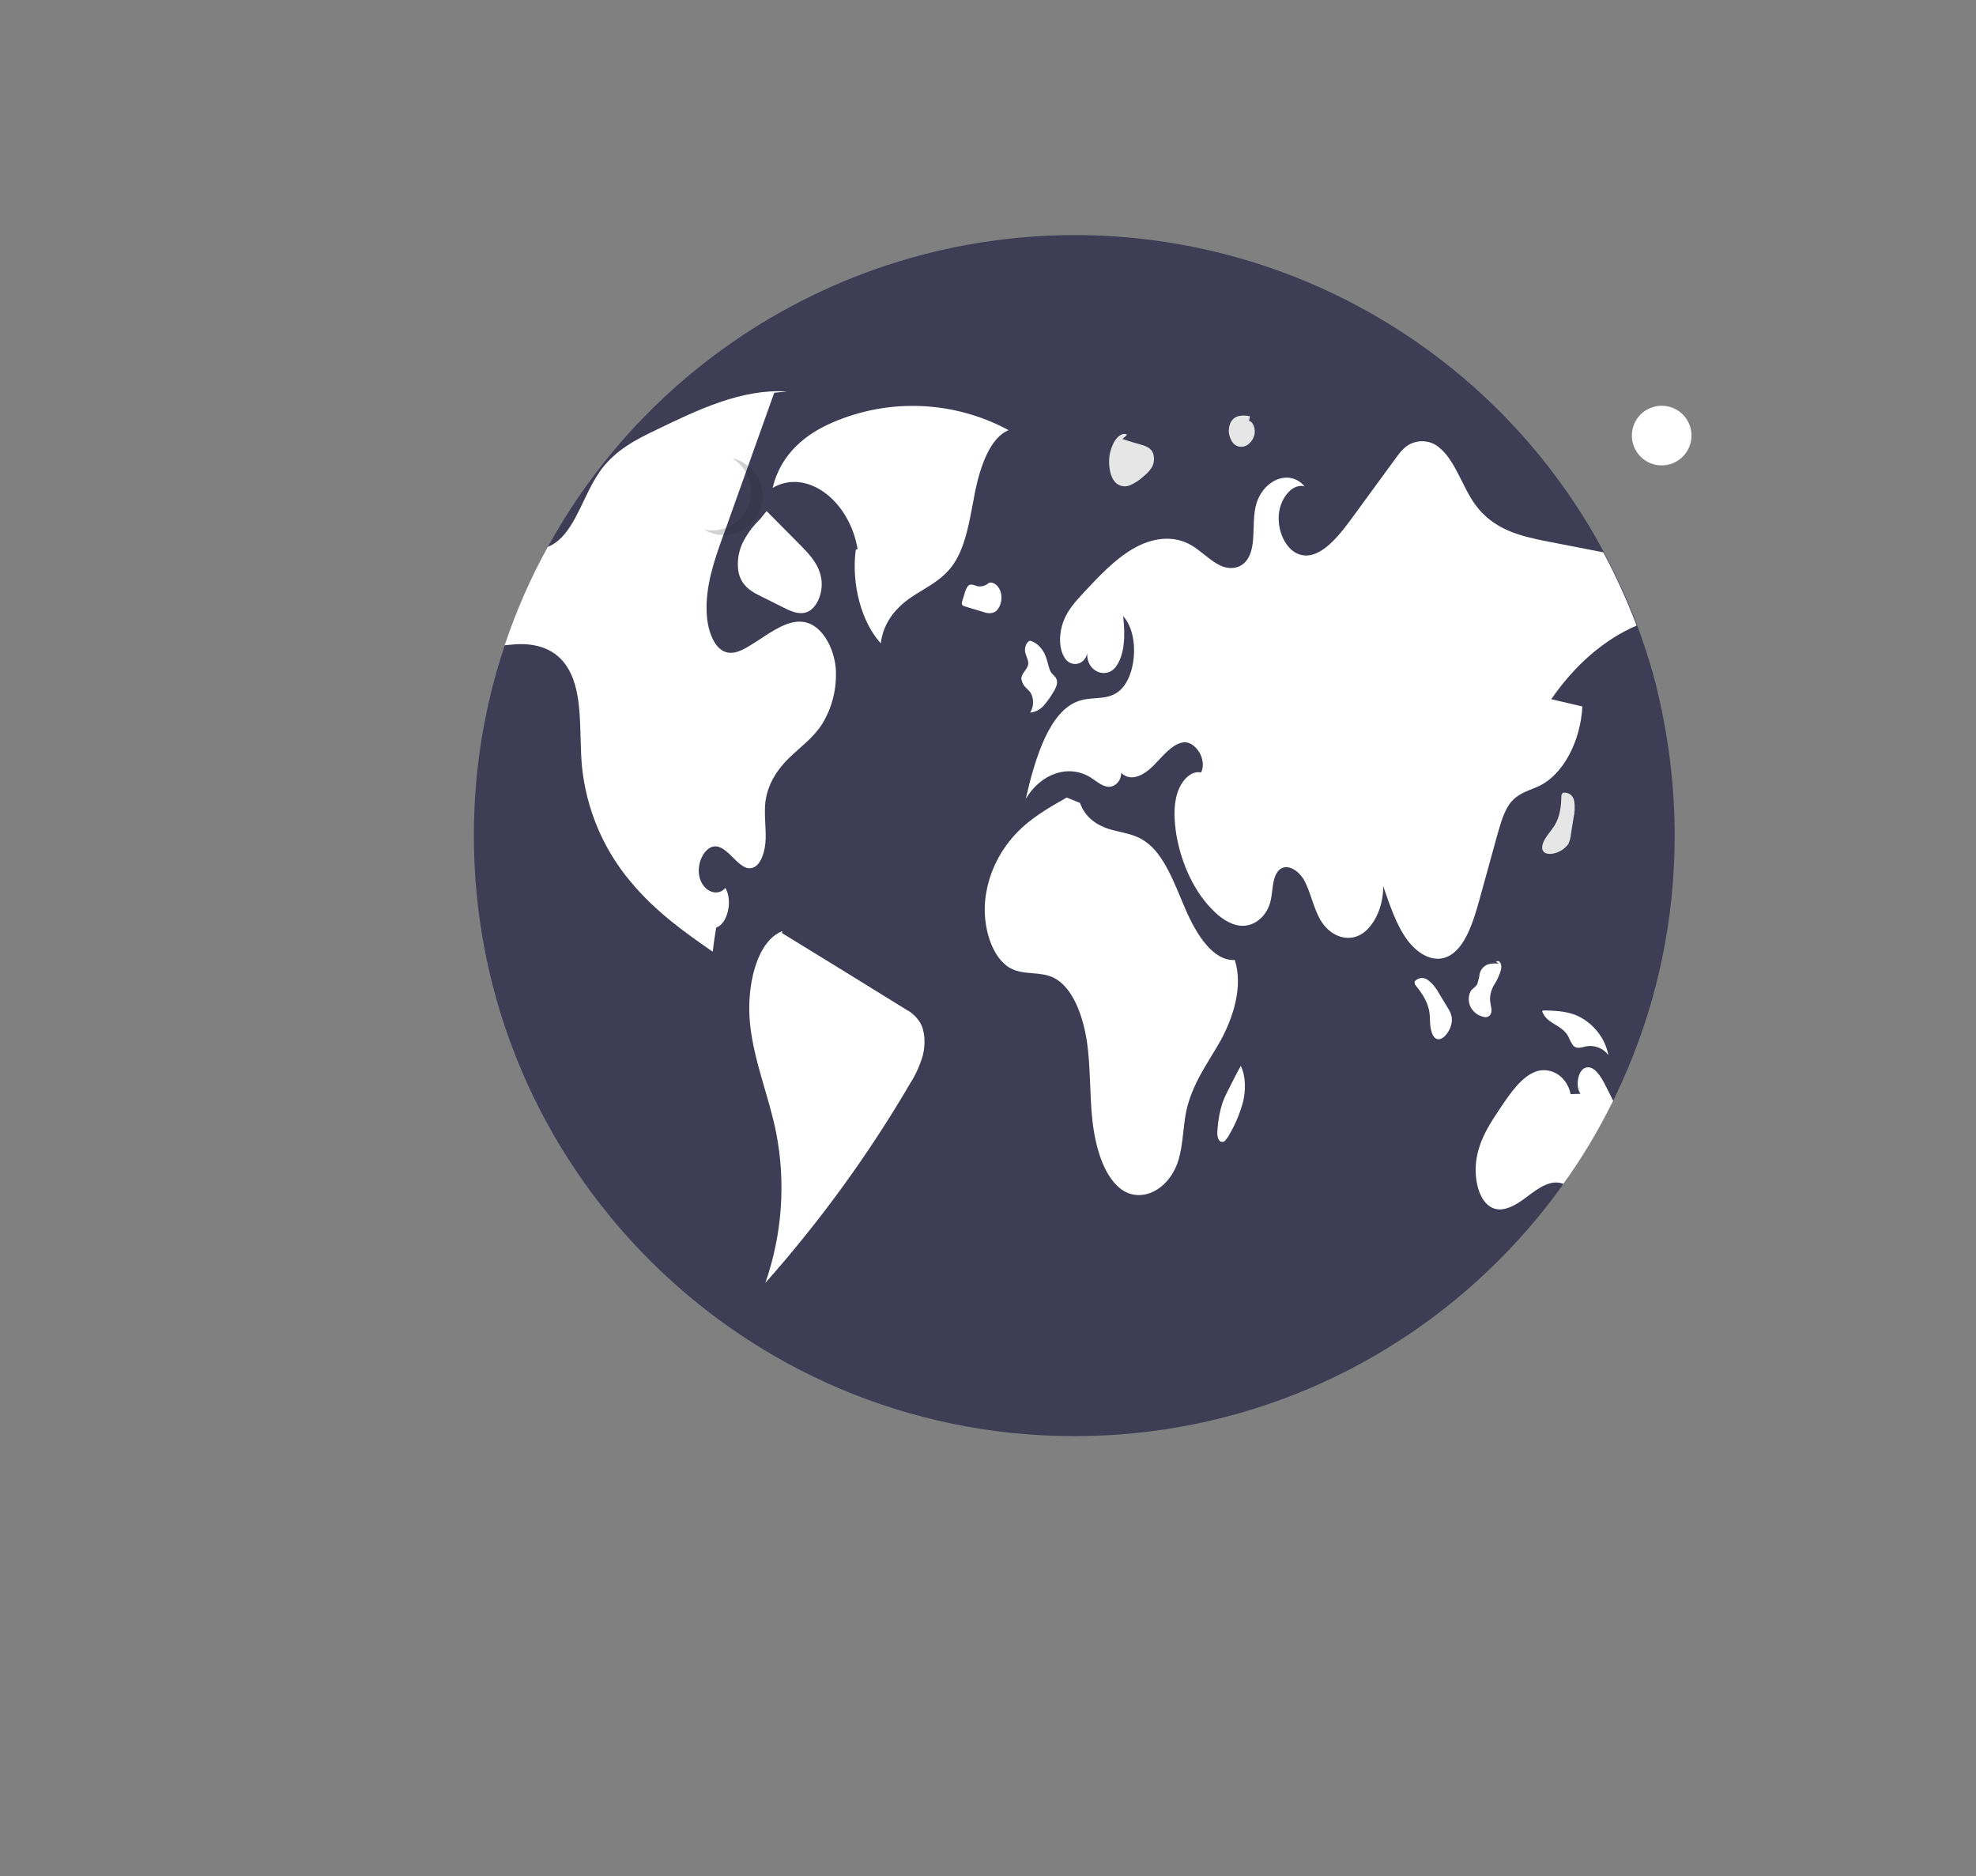
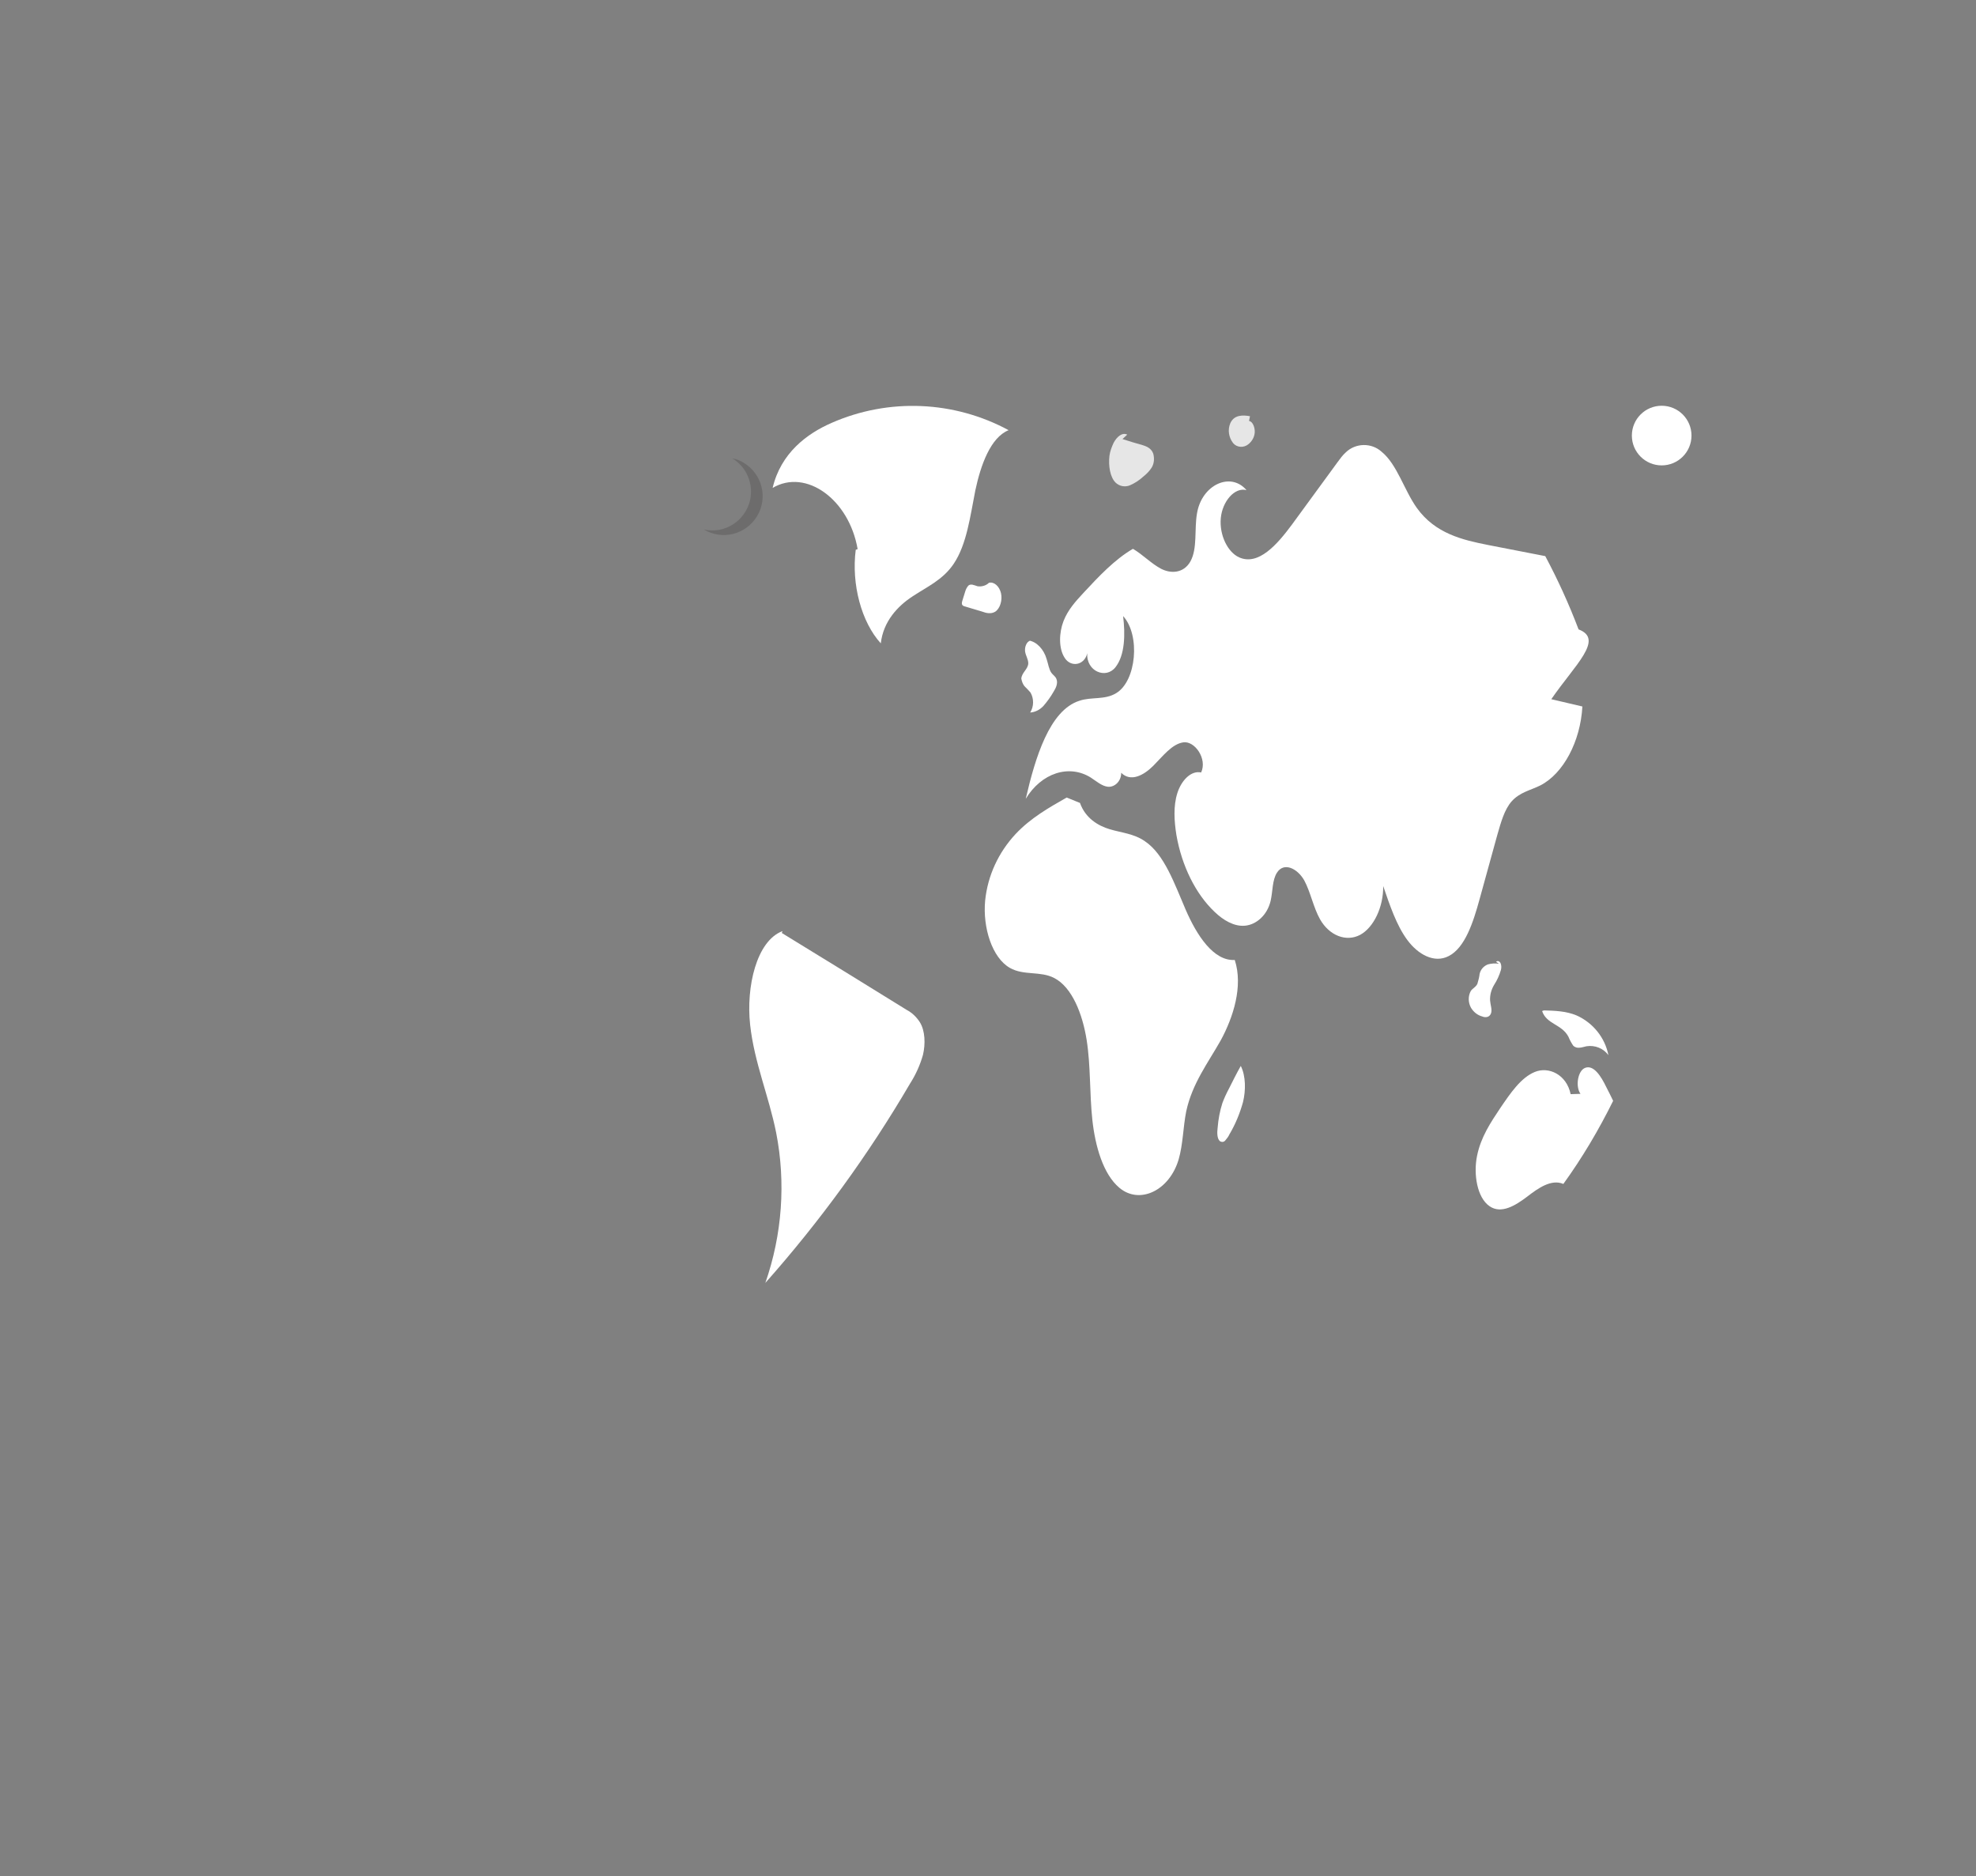
<svg xmlns="http://www.w3.org/2000/svg" version="1.1" id="Calque_1" x="0px" y="0px" viewBox="0 0 623 591.4" style="enable-background:new 0 0 623 591.4;" xml:space="preserve">
  <rect x="0" y="0" width="623" height="591.4" fill="#808080" stroke="none" />
  <style type="text/css">
	.st0{fill:#3F3D56;}
	.st1{fill:#FFFFFF;}
	.st2{fill:#E6E6E6;}
	.st3{opacity:0.2;fill:#231F20;enable-background:new    ;}
</style>
-   <path class="st0" d="M528,263.4c0,104.5-84.7,189.3-189.2,189.3h-0.1c-104.6,0-189.3-84.8-189.3-189.3c0-20.3,3.2-40.5,9.7-59.8  c25.8-77.3,98.2-129.4,179.7-129.5c69.8,0,134,38.4,166.9,100c4,7.5,7.5,15.2,10.5,23.1c0.4,1.1,0.8,2.2,1.2,3.3l0,0  c1.7,4.9,3.3,9.9,4.6,15C525.9,231.1,528,247.2,528,263.4z" />
  <path class="st1" d="M318,135.6c-17.2-9.3-37.8-10.2-55.8-2.3c-7.8,3.4-16,9.5-18.6,20.5c10.5-6.2,24.1,3.6,26.8,19.3l-0.6,0.2  c-1.4,10.9,1.8,22.8,7.9,29.5c0.8-7,5.4-11.8,10-14.8c4.5-3,9.6-5.2,13-10.3c4.1-6.1,5.2-15,6.8-23.1  C309.2,146.6,312.3,137.9,318,135.6z" />
-   <path class="st1" d="M259.1,228.4c-2.9,4.4-6.8,7.1-10.3,10.5s-6.8,8.1-7.5,14c-0.4,3.8,0.2,7.7,0.1,11.5c-0.1,3.8-1.4,8.2-4,9.1  c-4.1,1.5-7.3-6.2-11.5-6.7c-3.4-0.4-6.4,4.9-5.4,9.5s5.6,6.6,8.2,3.6c2.4,4,0.7,11.3-2.9,12.5c-0.4,2.5-0.8,5-1.1,7.6  c-9.1-6.3-18.2-12.8-25.9-22.1c-8.6-10.2-13.9-22.8-15.3-36.1c-1-10.7,0.5-22.9-4.4-31.1c-3.9-6.6-10.7-8-16.7-7.6  c-1.1,0.1-2.2,0.2-3.3,0.3c3.6-10.7,8.1-21.1,13.6-31c1.2-0.5,2.4-1.2,3.4-2.1c5.6-4.8,8.1-14.5,12.7-21.2c0.3-0.4,0.6-0.9,0.9-1.3  c4.7-6.1,10.9-9.3,17-12.2c13.4-6.5,27.2-13.1,41.4-12.2l-4,0.4c-4.7,13.2-9.4,26.3-14.1,39.5c-0.7,2-1.4,4-2.2,6.1  c-2.7,7.5-5.4,15.5-5,23.8c0.2,5,2,10.3,5.2,12c3.1,1.6,6.4-0.4,9.4-2.3c1.3-0.8,2.5-1.6,3.7-2.4c4.5-2.9,9.5-5.9,14.2-3.9  c4.3,1.8,7.6,7.7,8.2,14C263.9,217,262.4,223.1,259.1,228.4z" />
  <path class="st1" d="M285.8,318.3c-13.1-8.1-26.2-16.2-39.3-24.2l0.2-0.6c-8.2,3.1-11.5,17.6-10.2,29.5s5.9,22.5,8.2,34  c3.1,15.8,1.9,32.2-3.4,47.4c17.2-19.4,32.5-40.4,45.6-62.8c1.8-2.8,3.2-5.9,4.1-9.1c0.8-3.4,0.7-7.6-1-10.3  C288.9,320.5,287.5,319.2,285.8,318.3z" />
-   <path class="st1" d="M234,171.4c-1.4,3.1-1.9,7.3-0.7,10.5c1.3,3.3,4,4.8,6.5,6l7.2,3.6c2.4,1.2,5,2.4,7.5,1.4c3-1.2,5-5.8,4.5-10.1  c-0.6-4.6-3.5-7.7-6.1-10.4c-3.7-3.8-7.5-7.5-11.2-11.3l-2.1,2.6C237.3,165.9,235.4,168.5,234,171.4z" />
-   <path class="st1" d="M489.1,220.4c3.3,0.8,6.5,1.5,9.8,2.3c-0.6,11-6,21.2-13.3,24.9c-3,1.5-6.4,2.1-9,5c-2.3,2.6-3.4,6.7-4.5,10.5  c-1.9,6.8-3.7,13.5-5.6,20.3c-2,7.3-4.6,15.4-9.8,18c-4.5,2.3-9.6-0.5-13-5.1s-5.5-10.9-7.6-17c0.1,6.6-3,13.1-7.3,15.4  c-4.4,2.3-9.7,0.2-12.6-4.9c-2.1-3.7-3-8.6-5-12.3c-2.1-3.7-6.4-5.9-8.6-2.4c-1.5,2.3-1.3,5.9-2,8.9c-1.1,4.6-4.6,7.5-8.1,7.8  c-3.4,0.3-6.8-1.7-9.6-4.4c-5.9-5.6-10.3-14.4-12-24.2c-0.7-4.4-1-9.1,0.3-13.2c1.3-4.1,4.4-7.2,7.5-6.5c2-4.3-2-10-5.6-9.5  s-6.5,4.4-9.5,7.4s-7.1,5.2-10.1,2.2c0,2.8-2.2,4.6-4.2,4.4c-1.9-0.2-3.7-1.8-5.4-2.9c-6.9-4.3-15.6-1.4-20.5,6.7  c3-13,7.5-27.9,16.9-30.9c3.8-1.3,8-0.2,11.6-2.4c6.4-3.8,7.7-18.3,2.2-24.3c0.7,5.7,0.6,12.3-2.4,16.1c-3,3.9-9.3,1.3-8.9-4.4  c-0.9,3.9-5.2,4.5-7.1,1.5c-2-3-1.8-8-0.4-11.6s3.8-6.2,6.1-8.7c5-5.4,10.1-10.8,15.8-14.1c5.8-3.4,12.5-4.5,18.3-1.2  c3.1,1.8,5.8,4.7,8.9,6.3s7.1,1.4,9.2-2.3c2.3-4.1,1.2-10.1,2.1-15.2c1.5-9,10.6-13.2,15.6-7.3c-3.7-1-7.6,3.5-8.1,8.8  c-0.5,5.4,2.2,10.8,5.8,12.4c6.1,2.7,12-4.1,16.6-10.3c4.8-6.6,9.6-13.1,14.4-19.7c0.8-1.1,1.6-2.2,2.6-3.1c3.1-3,8.1-3.1,11.3-0.2  c4.9,4,7.1,12.1,11.1,17.7c5.8,8.1,14.4,10.1,22.5,11.7c6,1.2,12,2.3,18,3.5c4,7.5,7.5,15.2,10.5,23.1  C505.9,201.5,496.5,209.6,489.1,220.4z" />
+   <path class="st1" d="M489.1,220.4c3.3,0.8,6.5,1.5,9.8,2.3c-0.6,11-6,21.2-13.3,24.9c-3,1.5-6.4,2.1-9,5c-2.3,2.6-3.4,6.7-4.5,10.5  c-1.9,6.8-3.7,13.5-5.6,20.3c-2,7.3-4.6,15.4-9.8,18c-4.5,2.3-9.6-0.5-13-5.1s-5.5-10.9-7.6-17c0.1,6.6-3,13.1-7.3,15.4  c-4.4,2.3-9.7,0.2-12.6-4.9c-2.1-3.7-3-8.6-5-12.3c-2.1-3.7-6.4-5.9-8.6-2.4c-1.5,2.3-1.3,5.9-2,8.9c-1.1,4.6-4.6,7.5-8.1,7.8  c-3.4,0.3-6.8-1.7-9.6-4.4c-5.9-5.6-10.3-14.4-12-24.2c-0.7-4.4-1-9.1,0.3-13.2c1.3-4.1,4.4-7.2,7.5-6.5c2-4.3-2-10-5.6-9.5  s-6.5,4.4-9.5,7.4s-7.1,5.2-10.1,2.2c0,2.8-2.2,4.6-4.2,4.4c-1.9-0.2-3.7-1.8-5.4-2.9c-6.9-4.3-15.6-1.4-20.5,6.7  c3-13,7.5-27.9,16.9-30.9c3.8-1.3,8-0.2,11.6-2.4c6.4-3.8,7.7-18.3,2.2-24.3c0.7,5.7,0.6,12.3-2.4,16.1c-3,3.9-9.3,1.3-8.9-4.4  c-0.9,3.9-5.2,4.5-7.1,1.5c-2-3-1.8-8-0.4-11.6s3.8-6.2,6.1-8.7c5-5.4,10.1-10.8,15.8-14.1c3.1,1.8,5.8,4.7,8.9,6.3s7.1,1.4,9.2-2.3c2.3-4.1,1.2-10.1,2.1-15.2c1.5-9,10.6-13.2,15.6-7.3c-3.7-1-7.6,3.5-8.1,8.8  c-0.5,5.4,2.2,10.8,5.8,12.4c6.1,2.7,12-4.1,16.6-10.3c4.8-6.6,9.6-13.1,14.4-19.7c0.8-1.1,1.6-2.2,2.6-3.1c3.1-3,8.1-3.1,11.3-0.2  c4.9,4,7.1,12.1,11.1,17.7c5.8,8.1,14.4,10.1,22.5,11.7c6,1.2,12,2.3,18,3.5c4,7.5,7.5,15.2,10.5,23.1  C505.9,201.5,496.5,209.6,489.1,220.4z" />
  <path class="st1" d="M508.6,347c-4.5,9.1-9.7,17.9-15.7,26.2c-3.8-1.6-7.9,1.3-11.4,4c-3.7,2.8-8.2,5.6-11.9,3  c-3.9-2.7-5.1-10.1-3.9-15.9c1.2-5.9,4.3-10.5,7.3-15c3.2-4.7,6.5-9.6,10.9-11.4s10,0.8,11.3,7l3.1-0.1c-1.7-2.4-0.8-7.4,1.5-8.2  c2.7-1,5,2.7,6.6,6C507.1,344,507.9,345.5,508.6,347z" />
  <path class="st1" d="M389.3,302.6c-6.7,0.4-12-7.8-15.5-15.9s-6.7-17.4-12.8-21.5c-3.4-2.4-7.4-2.7-11.1-3.8  c-3.7-1.1-7.7-3.5-9.4-8.3l-4.2-1.7c-5.6,3.2-11.3,6.4-16.1,11.5c-5.4,5.8-8.8,13.1-9.6,21c-0.8,8.5,2.2,18,7.8,21.2  c4.4,2.5,9.6,0.9,14,3.2c5.6,2.9,8.9,11.3,10.2,19.5s0.9,16.9,1.8,25.2s3.4,17.1,8.5,21.4c6.4,5.4,15.8,0.9,18.7-8.9  c1.4-4.8,1.4-10.2,2.4-15.2c1.9-8.8,6.9-15.3,10.9-22.4C388.8,320.7,392,310.9,389.3,302.6z" />
  <path class="st1" d="M323.2,216.5c0.6,0.6,1.2,1.2,1.7,1.8c1.1,1.9,1.1,4.4-0.1,6.3c1.6-0.1,3.1-0.9,4.2-2.1  c1.2-1.4,2.3-2.9,3.2-4.5c0.7-1.1,1.4-2.6,0.9-3.9c-0.3-0.9-1.1-1.3-1.6-2c-0.8-1.1-1-2.8-1.5-4.3c-0.9-3.2-3.2-5.5-5.6-5.9l0.3,0.1  c-1,0.3-1.7,1.9-1.5,3.4c0.2,1.3,1,2.4,1,3.7c-0.1,1.9-2,2.8-2.2,4.8C322.2,214.9,322.5,215.8,323.2,216.5z" />
  <path class="st2" d="M311.7,183.8C311.8,183.8,311.8,183.8,311.7,183.8c0.2-0.2,0.4-0.4,0.6-0.6L311.7,183.8z" />
  <path class="st1" d="M313.8,192.8c1.5-1,2.3-3.6,1.8-5.8s-2.2-3.7-3.8-3.3c-0.9,0.9-2.3,1.3-3.6,1.1c-1-0.3-2.1-0.9-2.9-0.2  c-0.5,0.6-0.8,1.2-1,1.9c-0.3,1-0.6,1.9-0.9,2.9c-0.1,0.3-0.2,0.7-0.1,1.1c0.1,0.3,0.4,0.5,0.7,0.6c1.9,0.6,3.8,1.1,5.7,1.7  C311,193.3,312.5,193.6,313.8,192.8z" />
-   <path class="st1" d="M456.4,317.6c-0.9-1.4-1.7-2.9-2.6-4.3c-0.9-1.7-2-3.1-3.5-4.3c-1.3-1.1-3.2-0.9-4.3,0.4c0,0,0,0,0,0.1l0.1,0.8  c2,2.5,4.1,5.3,4.6,9c0.2,1.5,0.1,3,0.3,4.4s0.7,3,1.6,3.6c1.4,0.9,3-0.4,4-2.1c0.9-1.4,1.3-3,1.1-4.6  C457.5,319.5,457,318.5,456.4,317.6z" />
-   <path class="st2" d="M495.3,262.9c0.3-1.7,0.5-3.3,0.8-5c0.4-1.8,0.5-3.7,0.2-5.5c-0.3-1.7-1.9-2.8-3.5-2.5c0,0,0,0-0.1,0l-0.4,0.7  c-0.1,3.2-0.3,6.7-2.3,9.8c-0.8,1.2-1.8,2.4-2.6,3.6s-1.4,2.7-1.1,3.8c0.5,1.6,2.6,1.6,4.4,1c1.5-0.5,2.9-1.5,3.8-2.8  C494.9,265.1,495.2,264,495.3,262.9z" />
  <path class="st1" d="M470.1,319.4c0.4-1.2-0.2-2.6-0.3-4c-0.1-1.8,0.4-3.5,1.3-5c0.9-1.4,1.6-2.9,2.1-4.6c0.2-0.7,0.2-1.5-0.1-2.2  c-0.3-0.6-1-0.9-1.4-0.4l0.9,0.6c-1.2-0.2-2.4-0.1-3.5,0.2c-1.3,0.5-2.3,1.6-2.6,3c-0.1,1-0.4,2.1-0.7,3.1c-0.5,1.1-1.5,1.4-2.1,2.3  c-0.9,1.7-0.8,3.7,0.1,5.3c0.8,1.3,2,2.3,3.5,2.7C468.2,320.8,469.6,320.8,470.1,319.4z" />
  <path class="st1" d="M494.5,326.8c0.4,1,0.9,1.9,1.5,2.8c1.2,1.2,2.8,0.5,4.2,0.2c2.6-0.4,5.3,0.6,6.9,2.8  c-1.1-5.6-4.9-10.2-10-12.5c-3.3-1.4-6.9-1.5-10.3-1.6l-0.6,0.2C487.6,322.9,492.4,322.8,494.5,326.8z" />
  <path class="st2" d="M391.2,335.9L391.2,335.9c0.1-0.1,0.1-0.2,0.2-0.3L391.2,335.9z" />
  <path class="st1" d="M387.5,343.1c-0.8,1.5-1.5,3-2.1,4.6c-0.8,2.5-1.3,5.2-1.5,7.8c-0.2,1.5-0.2,3.4,0.7,4.2  c0.6,0.4,1.3,0.3,1.7-0.2c0.5-0.6,1-1.2,1.3-1.9c1.9-3.2,3.3-6.6,4.3-10.2c0.9-3.7,0.9-8.2-0.7-11.4  C389.9,338.3,388.7,340.7,387.5,343.1z" />
  <path class="st2" d="M351.7,152.1c1.2,1.2,3,1.5,4.5,0.9c1.6-0.7,3-1.6,4.3-2.8c1-0.8,1.9-1.7,2.6-2.8c0.8-1.3,0.9-2.9,0.5-4.4  c-0.6-1.7-2.1-2.3-3.4-2.7c-2.1-0.6-4.2-1.2-6.3-1.9l1.5-1.4c-1.6-0.8-3.3,0.7-4.3,2.6c-0.6,1.3-1.1,2.6-1.3,4  C349.4,146.8,350,150.4,351.7,152.1z" />
  <path class="st2" d="M388.8,139.7c1.2,1.4,3.3,1.5,4.7,0.4c1.2-0.9,2-2.3,2.1-3.8c0.1-1.6-0.7-3.5-1.8-3.6l0.3-1.5  c-2.2-0.4-5-0.5-6.2,2.2C387,135.5,387.4,137.9,388.8,139.7z" />
  <path class="st3" d="M234.5,145.9c5.8,3.5,7.7,11,4.2,16.8s-11,7.7-16.8,4.2c6.6,1.5,13.1-2.7,14.6-9.3c1.1-5.1-1.1-10.4-5.6-13.1  C232.2,144.7,233.4,145.2,234.5,145.9z" />
  <circle id="f50692ea-d13f-4759-b5e2-05248e17533e" class="st1" cx="523.9" cy="137.3" r="9.4" />
</svg>